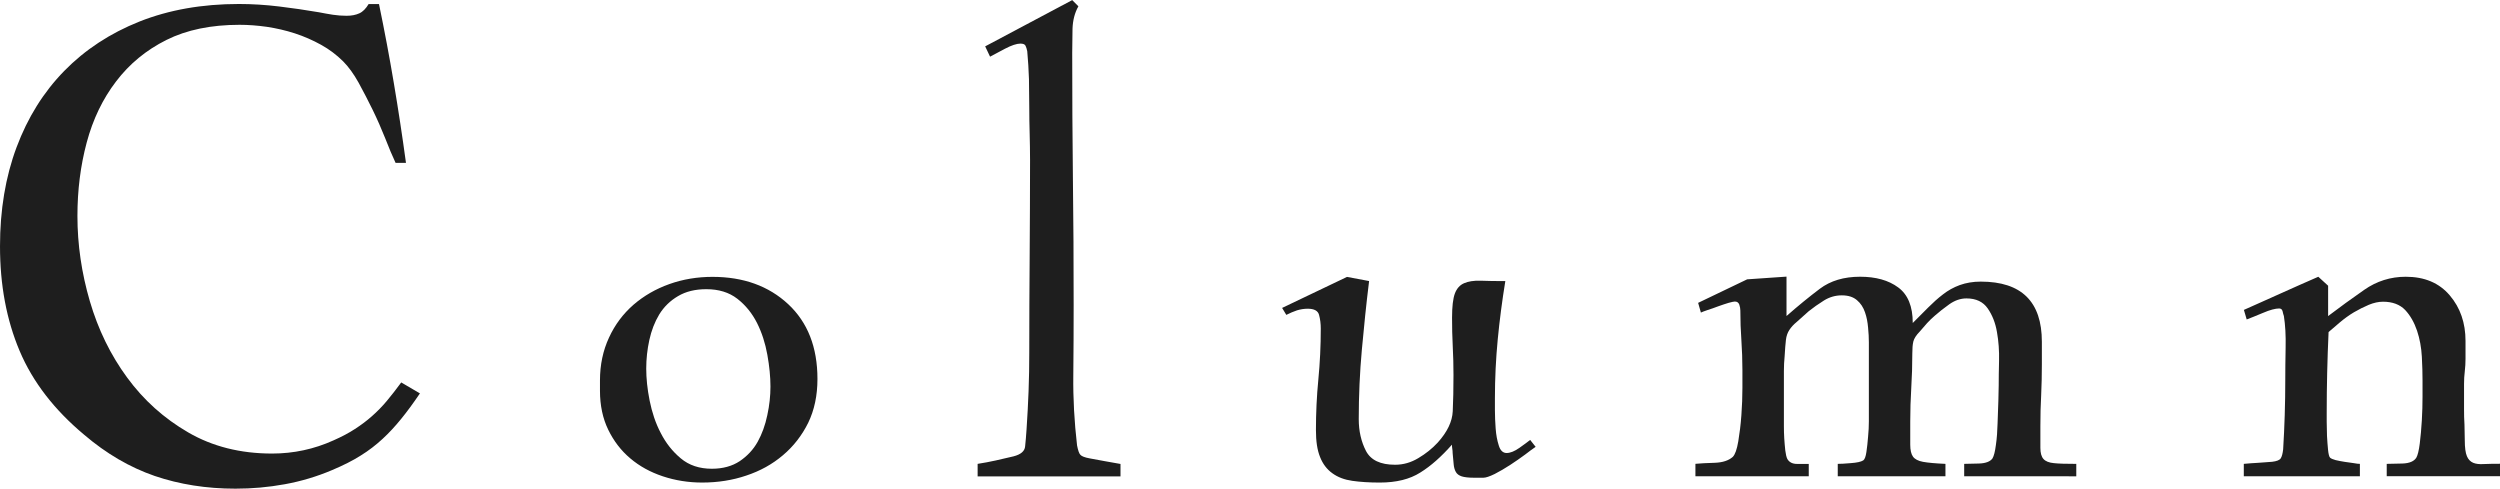
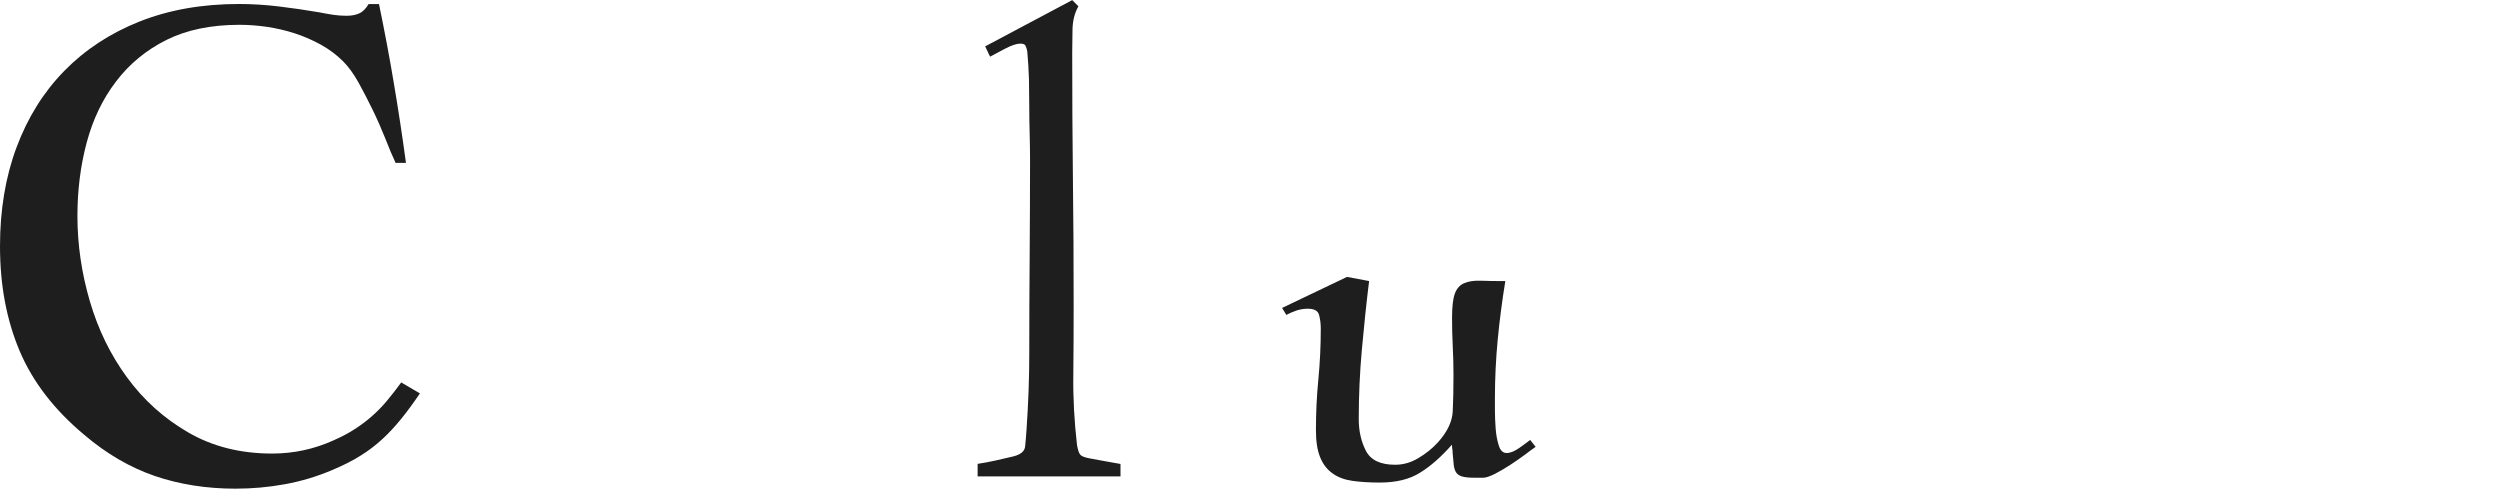
<svg xmlns="http://www.w3.org/2000/svg" version="1.1" id="レイヤー_1" x="0px" y="0px" width="50.694px" height="9.91px" viewBox="-20.392 20.392 50.694 9.91" enable-background="new -20.392 20.392 50.694 9.91" xml:space="preserve">
  <g>
    <path fill="#1E1E1E" d="M-12.258,28.887c-0.121,0.149-0.246,0.285-0.378,0.406c-0.131,0.121-0.276,0.234-0.441,0.336   c-0.163,0.104-0.356,0.2-0.58,0.295c-0.309,0.131-0.629,0.227-0.959,0.287c-0.332,0.061-0.666,0.09-1.002,0.09   c-0.587,0-1.133-0.086-1.638-0.258c-0.504-0.174-0.979-0.451-1.428-0.834c-0.605-0.505-1.043-1.07-1.31-1.701   c-0.266-0.629-0.398-1.336-0.398-2.121c0-0.737,0.111-1.407,0.336-2.009s0.546-1.117,0.966-1.547   c0.421-0.43,0.929-0.764,1.526-1.002c0.597-0.237,1.271-0.356,2.016-0.356c0.271,0,0.541,0.017,0.813,0.05   c0.269,0.032,0.54,0.072,0.811,0.118c0.094,0.019,0.188,0.035,0.28,0.05c0.093,0.014,0.188,0.021,0.279,0.021   c0.104,0,0.188-0.017,0.26-0.05c0.07-0.031,0.133-0.096,0.188-0.188h0.21c0.112,0.542,0.213,1.076,0.301,1.603   c0.089,0.527,0.171,1.066,0.246,1.617h-0.211c-0.064-0.14-0.136-0.305-0.209-0.496c-0.076-0.19-0.16-0.383-0.253-0.574   c-0.094-0.19-0.188-0.375-0.286-0.553c-0.099-0.178-0.203-0.322-0.315-0.435c-0.131-0.13-0.28-0.243-0.448-0.336   s-0.346-0.171-0.53-0.231c-0.188-0.061-0.377-0.104-0.569-0.133c-0.191-0.027-0.375-0.041-0.553-0.041   c-0.578,0-1.073,0.102-1.483,0.307c-0.411,0.205-0.751,0.486-1.021,0.841c-0.271,0.354-0.47,0.768-0.596,1.239   c-0.126,0.471-0.188,0.967-0.188,1.49c0,0.579,0.084,1.155,0.252,1.729c0.168,0.573,0.42,1.09,0.756,1.547   c0.336,0.459,0.748,0.828,1.238,1.112c0.49,0.285,1.057,0.429,1.701,0.429c0.438,0,0.854-0.09,1.245-0.267   c0.17-0.075,0.313-0.151,0.435-0.231c0.121-0.078,0.237-0.164,0.344-0.259c0.107-0.094,0.207-0.196,0.301-0.308   c0.095-0.112,0.191-0.239,0.294-0.377l0.379,0.222C-12.011,28.567-12.137,28.739-12.258,28.887z" />
-     <path fill="#1E1E1E" d="M-3.816,28.076c0,0.336-0.063,0.632-0.188,0.89c-0.127,0.256-0.298,0.477-0.512,0.657   c-0.215,0.183-0.462,0.319-0.742,0.412c-0.279,0.095-0.578,0.142-0.896,0.142c-0.28,0-0.547-0.043-0.799-0.127   s-0.472-0.205-0.658-0.363c-0.188-0.158-0.336-0.352-0.447-0.58s-0.168-0.492-0.168-0.791v-0.211c0-0.316,0.062-0.606,0.183-0.867   c0.12-0.262,0.286-0.482,0.496-0.666c0.211-0.182,0.452-0.321,0.729-0.42c0.275-0.098,0.567-0.146,0.875-0.146   c0.625,0,1.137,0.185,1.533,0.553C-4.015,26.927-3.816,27.432-3.816,28.076z M-4.769,28.231c0-0.197-0.021-0.411-0.063-0.645   c-0.042-0.234-0.111-0.449-0.21-0.646c-0.099-0.195-0.231-0.359-0.399-0.49c-0.168-0.13-0.377-0.194-0.629-0.194   c-0.225,0-0.416,0.047-0.574,0.141c-0.159,0.093-0.285,0.217-0.379,0.369c-0.093,0.154-0.16,0.328-0.202,0.52   s-0.063,0.385-0.063,0.58c0,0.197,0.022,0.414,0.069,0.65c0.048,0.238,0.121,0.459,0.226,0.658c0.102,0.2,0.236,0.371,0.405,0.512   c0.168,0.141,0.378,0.211,0.63,0.211c0.225,0,0.413-0.053,0.566-0.154c0.153-0.104,0.274-0.232,0.364-0.393   c0.088-0.158,0.153-0.338,0.195-0.539C-4.789,28.611-4.769,28.416-4.769,28.231z" />
    <path fill="#1E1E1E" d="M-0.568,30.05v-0.252c0.121-0.019,0.242-0.041,0.363-0.068c0.121-0.029,0.242-0.057,0.363-0.084   c0.149-0.038,0.229-0.105,0.237-0.203c0.01-0.1,0.021-0.213,0.029-0.344c0.018-0.262,0.031-0.521,0.041-0.777   c0.01-0.256,0.014-0.516,0.014-0.775c0-0.654,0.003-1.305,0.008-1.954c0.004-0.648,0.008-1.3,0.008-1.953   c0-0.188-0.004-0.365-0.008-0.539c-0.005-0.173-0.008-0.354-0.008-0.539s-0.002-0.376-0.006-0.566   c-0.006-0.19-0.018-0.379-0.035-0.566c-0.01-0.047-0.021-0.084-0.035-0.111c-0.014-0.029-0.049-0.043-0.104-0.043   c-0.074,0-0.181,0.035-0.314,0.105c-0.136,0.07-0.235,0.123-0.301,0.16l-0.099-0.209l1.765-0.938l0.125,0.126   c-0.074,0.131-0.113,0.283-0.119,0.455c-0.004,0.174-0.006,0.334-0.006,0.482c0,0.859,0.004,1.713,0.014,2.563   c0.011,0.85,0.015,1.701,0.015,2.56c0,0.476-0.002,0.949-0.007,1.421c-0.006,0.473,0.021,0.944,0.076,1.422   c0.02,0.103,0.042,0.168,0.07,0.194c0.027,0.028,0.088,0.052,0.182,0.069c0.104,0.021,0.207,0.037,0.314,0.058   c0.107,0.019,0.213,0.037,0.315,0.056v0.252H-0.568z" />
    <path fill="#1E1E1E" d="M10.533,29.61c-0.094,0.068-0.193,0.14-0.301,0.209c-0.106,0.07-0.213,0.131-0.315,0.184   c-0.104,0.051-0.181,0.076-0.228,0.076H9.49c-0.104,0-0.186-0.01-0.241-0.027c-0.057-0.019-0.099-0.049-0.121-0.092   c-0.023-0.041-0.038-0.094-0.043-0.154c-0.005-0.06-0.013-0.137-0.021-0.229c0-0.028-0.002-0.058-0.007-0.084   c-0.005-0.028-0.007-0.058-0.007-0.084c-0.214,0.242-0.428,0.433-0.642,0.565c-0.214,0.136-0.487,0.203-0.821,0.203   c-0.213,0-0.399-0.012-0.558-0.035c-0.157-0.022-0.293-0.073-0.403-0.153C6.515,29.91,6.431,29.8,6.376,29.66   c-0.058-0.142-0.084-0.321-0.084-0.547c0-0.345,0.016-0.688,0.049-1.028s0.049-0.684,0.049-1.029c0-0.103-0.012-0.195-0.035-0.279   c-0.022-0.084-0.1-0.125-0.229-0.125c-0.075,0-0.147,0.012-0.218,0.033c-0.069,0.023-0.143,0.055-0.217,0.092l-0.085-0.141   l1.316-0.629l0.448,0.084c-0.058,0.467-0.105,0.932-0.147,1.393c-0.042,0.463-0.063,0.932-0.063,1.406   c0,0.244,0.05,0.459,0.146,0.645c0.098,0.188,0.294,0.281,0.59,0.281c0.168,0,0.324-0.045,0.473-0.135   c0.149-0.088,0.279-0.192,0.392-0.314c0.193-0.214,0.296-0.426,0.305-0.637c0.01-0.211,0.015-0.455,0.015-0.734   c0-0.195-0.005-0.391-0.015-0.582c-0.01-0.189-0.014-0.385-0.014-0.58c0-0.225,0.019-0.388,0.057-0.49   c0.038-0.102,0.101-0.172,0.187-0.209c0.085-0.037,0.195-0.055,0.334-0.051c0.138,0.006,0.305,0.008,0.502,0.008   c-0.065,0.401-0.117,0.797-0.154,1.185c-0.037,0.387-0.057,0.784-0.057,1.196c0,0.037,0,0.115,0,0.236   c0,0.122,0.006,0.246,0.015,0.371c0.009,0.127,0.03,0.241,0.063,0.344c0.031,0.104,0.086,0.154,0.159,0.154   c0.075,0,0.162-0.035,0.261-0.105c0.098-0.069,0.17-0.123,0.217-0.16l0.111,0.14C10.695,29.486,10.627,29.539,10.533,29.61z" />
-     <path fill="#1E1E1E" d="M19.437,30.05v-0.252c0.065,0,0.166-0.002,0.302-0.007s0.227-0.04,0.272-0.104   c0.028-0.047,0.052-0.137,0.069-0.273c0.02-0.135,0.03-0.281,0.034-0.439c0.006-0.159,0.011-0.311,0.016-0.455   c0.005-0.146,0.007-0.25,0.007-0.315c0-0.13,0.002-0.295,0.007-0.496c0.005-0.2-0.009-0.396-0.042-0.581   c-0.031-0.187-0.095-0.348-0.188-0.482s-0.236-0.203-0.431-0.203c-0.121,0-0.235,0.04-0.348,0.119   c-0.111,0.08-0.209,0.156-0.291,0.229c-0.057,0.048-0.109,0.099-0.16,0.154c-0.051,0.057-0.1,0.112-0.146,0.168   c-0.074,0.075-0.117,0.144-0.132,0.203c-0.015,0.061-0.021,0.143-0.021,0.245c0,0.232-0.007,0.464-0.021,0.693   c-0.014,0.229-0.021,0.459-0.021,0.691c0,0.195,0,0.352,0,0.463s0.019,0.193,0.056,0.244s0.105,0.087,0.203,0.105   c0.098,0.018,0.25,0.032,0.455,0.041v0.252h-2.184v-0.252c0.056,0,0.145-0.004,0.266-0.015c0.121-0.009,0.205-0.026,0.252-0.056   c0.028-0.02,0.049-0.074,0.063-0.168s0.025-0.196,0.034-0.309c0.011-0.111,0.016-0.217,0.016-0.314s0-0.161,0-0.188v-1.413   c0-0.095-0.005-0.193-0.016-0.302c-0.009-0.106-0.028-0.211-0.063-0.31c-0.034-0.098-0.086-0.18-0.161-0.243   c-0.075-0.066-0.177-0.099-0.308-0.099c-0.132,0-0.251,0.035-0.364,0.105c-0.112,0.07-0.215,0.143-0.308,0.217   c-0.104,0.094-0.186,0.166-0.245,0.219c-0.063,0.051-0.11,0.104-0.147,0.16s-0.061,0.123-0.07,0.203   c-0.009,0.079-0.018,0.188-0.026,0.328c-0.01,0.104-0.015,0.203-0.015,0.302s0,0.198,0,0.302v0.629c0,0.047,0,0.109,0,0.189   c0,0.079,0.002,0.16,0.007,0.244c0.006,0.084,0.012,0.166,0.021,0.246c0.01,0.078,0.023,0.137,0.042,0.174   c0.038,0.066,0.104,0.1,0.196,0.1s0.172,0,0.238,0v0.25h-2.298v-0.252c0.104-0.009,0.234-0.017,0.394-0.021   c0.158-0.006,0.279-0.045,0.363-0.119c0.047-0.047,0.084-0.151,0.112-0.315c0.027-0.162,0.049-0.34,0.063-0.531   c0.014-0.191,0.021-0.375,0.021-0.553c0-0.179,0-0.299,0-0.363c0-0.206-0.008-0.406-0.021-0.604   c-0.014-0.197-0.021-0.396-0.021-0.603c0-0.037-0.007-0.076-0.021-0.119c-0.016-0.041-0.044-0.063-0.091-0.063   c-0.021,0-0.062,0.01-0.127,0.027c-0.064,0.02-0.136,0.043-0.21,0.07s-0.146,0.055-0.217,0.076   c-0.069,0.023-0.114,0.041-0.134,0.051l-0.056-0.197l0.994-0.477l0.798-0.055v0.799c0.233-0.205,0.46-0.39,0.676-0.553   c0.216-0.162,0.487-0.244,0.816-0.244c0.318,0,0.576,0.071,0.773,0.217c0.197,0.145,0.295,0.385,0.295,0.721   c0.111-0.111,0.216-0.217,0.313-0.314c0.097-0.097,0.196-0.187,0.3-0.266c0.102-0.08,0.215-0.143,0.341-0.189   c0.126-0.045,0.267-0.07,0.425-0.07c0.826,0,1.239,0.406,1.239,1.22v0.459c0,0.215-0.005,0.423-0.014,0.623   c-0.011,0.201-0.016,0.407-0.016,0.623c0,0.196,0,0.346,0,0.448c0,0.102,0.021,0.178,0.063,0.224   c0.042,0.047,0.112,0.075,0.21,0.084c0.098,0.011,0.25,0.015,0.455,0.015v0.252H19.437z" />
-     <path fill="#1E1E1E" d="M28.005,30.05v-0.252c0.074,0,0.182-0.002,0.32-0.007c0.142-0.005,0.234-0.045,0.28-0.118   c0.028-0.048,0.052-0.144,0.07-0.287c0.018-0.145,0.032-0.301,0.042-0.47c0.01-0.168,0.014-0.329,0.014-0.483   c0-0.152,0-0.262,0-0.328c0-0.141-0.004-0.301-0.014-0.482c-0.01-0.181-0.041-0.357-0.097-0.525   c-0.057-0.168-0.137-0.309-0.241-0.42c-0.105-0.11-0.256-0.168-0.448-0.168c-0.093,0-0.188,0.021-0.29,0.063   c-0.102,0.043-0.203,0.094-0.304,0.153c-0.102,0.061-0.195,0.13-0.282,0.203c-0.088,0.074-0.164,0.142-0.229,0.196   c-0.025,0.55-0.038,1.097-0.038,1.638c0,0.027,0,0.088,0,0.182s0.002,0.189,0.006,0.287c0.006,0.098,0.012,0.191,0.021,0.279   c0.009,0.09,0.023,0.144,0.042,0.162c0.02,0.018,0.057,0.034,0.112,0.049c0.056,0.014,0.117,0.024,0.182,0.035   c0.065,0.01,0.127,0.019,0.183,0.026c0.057,0.011,0.099,0.015,0.127,0.015v0.252h-2.354v-0.252   c0.104-0.009,0.198-0.017,0.287-0.021c0.089-0.006,0.186-0.013,0.287-0.021c0.093-0.011,0.151-0.033,0.175-0.07   c0.024-0.037,0.039-0.098,0.049-0.182c0.028-0.457,0.043-0.925,0.043-1.4c0-0.188,0.002-0.406,0.007-0.658   c0.006-0.252-0.007-0.467-0.035-0.645c-0.01-0.027-0.019-0.061-0.027-0.099c-0.01-0.037-0.033-0.055-0.07-0.055   c-0.073,0-0.184,0.028-0.328,0.09c-0.146,0.062-0.255,0.104-0.329,0.133l-0.057-0.194c0.253-0.111,0.503-0.226,0.751-0.336   c0.25-0.111,0.502-0.226,0.758-0.336l0.199,0.182v0.615c0.232-0.177,0.478-0.354,0.731-0.531c0.255-0.178,0.536-0.266,0.843-0.266   c0.381,0,0.678,0.125,0.892,0.377c0.215,0.252,0.32,0.561,0.32,0.924v0.365c0,0.084-0.005,0.168-0.015,0.252   s-0.015,0.168-0.015,0.252v0.518c0,0.104,0.002,0.208,0.009,0.314c0.004,0.107,0.006,0.213,0.006,0.315   c0,0.147,0.015,0.256,0.043,0.321c0.026,0.064,0.069,0.109,0.126,0.134c0.056,0.024,0.128,0.032,0.217,0.026   c0.089-0.004,0.198-0.006,0.329-0.006v0.252H28.005z" />
  </g>
</svg>